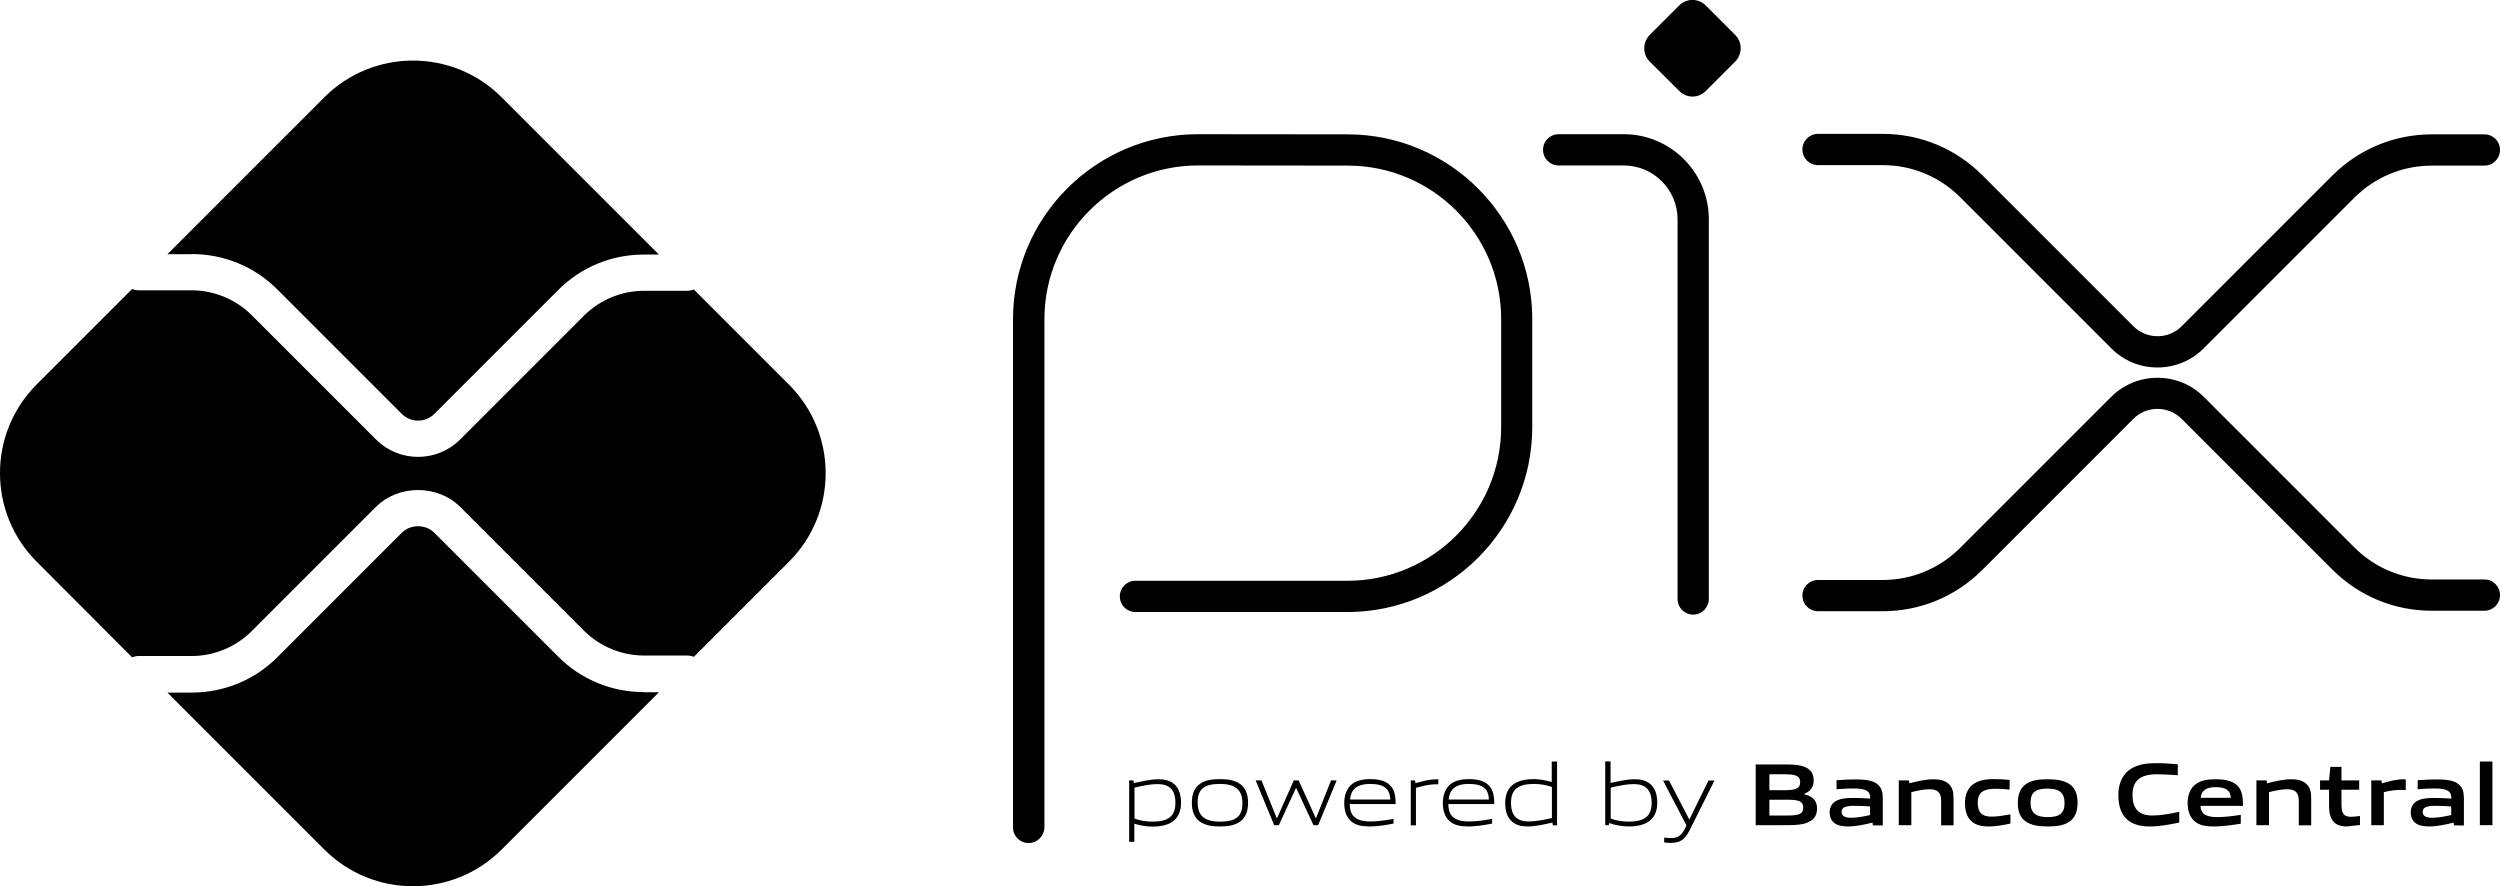
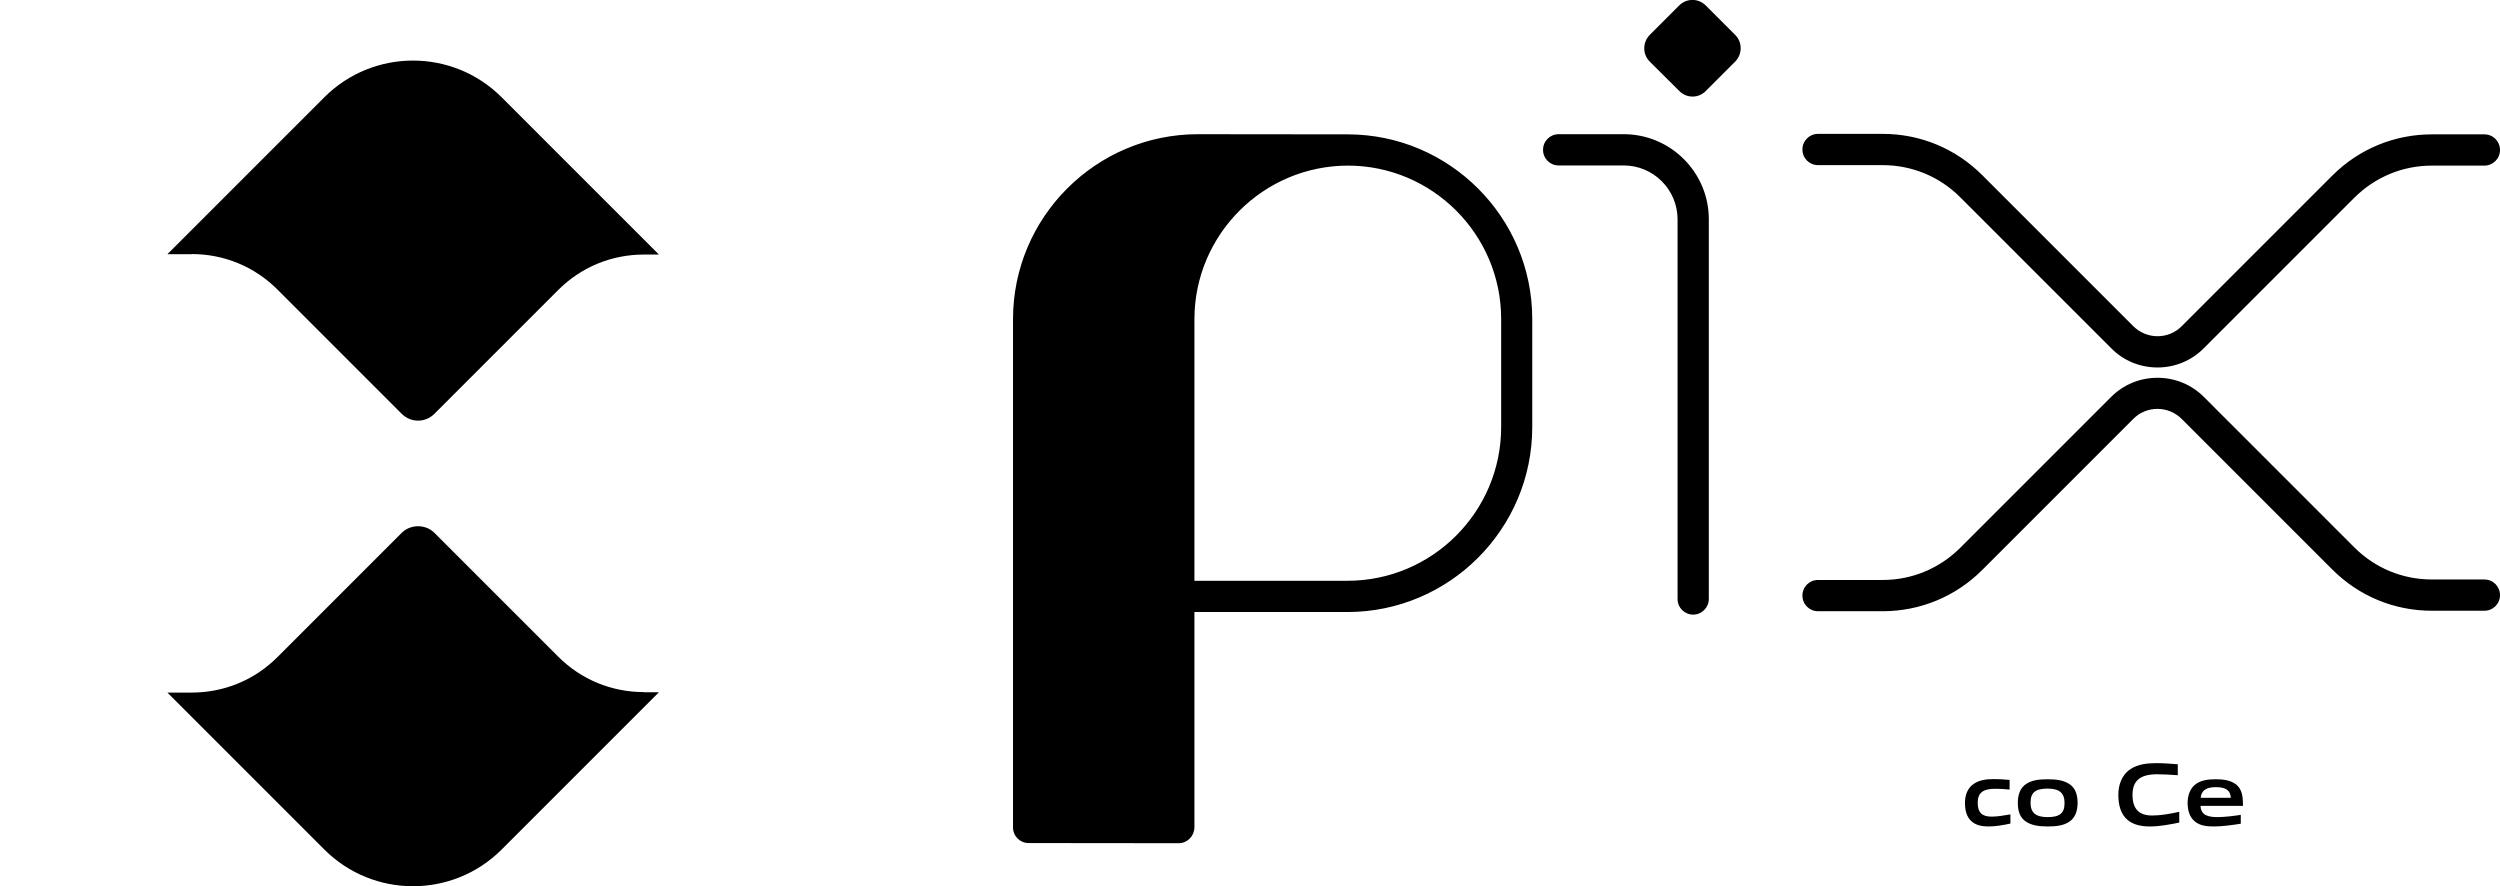
<svg xmlns="http://www.w3.org/2000/svg" xmlns:xlink="http://www.w3.org/1999/xlink" viewBox="0 0 1551.8 550">
-   <path d="M638.5 523.3c-5.4 0-9.7-4.3-9.7-9.7V198.1c0-63.3 51.5-114.8 114.8-114.8l93.1.1c63.1.1 114.4 51.6 114.4 114.6v67.1c0 63.3-51.5 114.8-114.8 114.8H704.8c-5.4 0-9.7-4.3-9.7-9.7s4.3-9.7 9.7-9.7h131.6c52.6 0 95.4-42.8 95.4-95.4V198c0-52.4-42.6-95.1-95-95.2l-93.1-.1c-52.6 0-95.4 42.8-95.4 95.4v315.4c-.1 5.4-4.4 9.8-9.8 9.8h0zM1051 381.5c-5.4 0-9.7-4.3-9.7-9.7V136.1c0-18.4-15-33.4-33.4-33.4h-40.4c-5.4 0-9.7-4.3-9.7-9.7s4.3-9.7 9.7-9.7h40.4c29.1 0 52.8 23.7 52.8 52.8v235.6c0 5.4-4.3 9.8-9.7 9.8h0zm-8.6-325L1024 38.2c-4.5-4.5-4.5-11.9 0-16.5l18.3-18.3c4.6-4.6 11.9-4.6 16.5 0l18.3 18.3c4.5 4.5 4.5 11.9 0 16.5l-18.3 18.3c-4.5 4.6-11.9 4.6-16.4 0h0zm126.2 322.9h-40.1c-5.4 0-9.7-4.3-9.7-9.7s4.3-9.7 9.7-9.7h40.1c18.2 0 35.2-7.1 48.1-19.9l93.7-93.7c7.7-7.7 17.9-11.9 28.8-11.9s21.1 4.2 28.8 11.9l93.4 93.4c12.8 12.8 29.9 19.9 48.1 19.9h32.6c5.4 0 9.7 4.3 9.7 9.7s-4.3 9.7-9.7 9.7h-32.6c-23.4 0-45.3-9.1-61.8-25.6l-93.4-93.4c-4-4-9.4-6.3-15.1-6.3s-11.1 2.2-15.1 6.3l-93.7 93.7c-16.5 16.5-38.5 25.6-61.8 25.6zm170.6-151.3c-10.9 0-21.1-4.2-28.8-12l-93.7-93.7c-12.8-12.8-29.9-19.9-48.1-19.9h-40.1c-5.4 0-9.7-4.3-9.7-9.7s4.3-9.7 9.7-9.7h40.1c23.4 0 45.3 9.1 61.8 25.6l93.7 93.7c4 4 9.4 6.3 15.1 6.3s11.1-2.2 15.1-6.3l93.4-93.4c16.5-16.5 38.5-25.6 61.8-25.6h32.6c5.4 0 9.7 4.3 9.7 9.7s-4.4 9.7-9.7 9.7h0-32.6c-18.2 0-35.2 7.1-48.1 19.9l-93.4 93.4c-7.6 7.7-17.9 12-28.8 12zM399.7 429.6c-20.1 0-39-7.8-53.2-22l-76.9-76.9c-5.4-5.4-14.8-5.4-20.2 0l-77.2 77.2c-14.2 14.2-33.1 22-53.2 22h-15.1l97.4 97.4c30.4 30.4 79.7 30.4 110.1 0l97.6-97.6h-9.3v-.1h0zM119 157.7c20.1 0 39 7.8 53.2 22l77.2 77.2c5.6 5.6 14.6 5.6 20.2 0l76.9-76.9c14.2-14.2 33.1-22 53.2-22h9.3l-97.6-97.6C281 30 231.7 30 201.3 60.4l-97.4 97.4H119v-.1z" />
-   <path d="M489.7 238.7l-59-59c-1.3.5-2.7.8-4.2.8h-26.8c-13.9 0-27.3 5.6-37.2 15.4l-76.9 76.9c-7.2 7.2-16.6 10.8-26.1 10.8s-18.9-3.6-26.1-10.8l-77.2-77.2c-9.8-9.8-23.4-15.4-37.2-15.4H86c-1.4 0-2.7-.3-4-.8l-59.2 59.2c-30.4 30.4-30.4 79.7 0 110.1L82 408c1.3-.5 2.6-.8 4-.8h33c13.9 0 27.3-5.6 37.2-15.4l77.2-77.2c13.9-13.9 38.3-13.9 52.2 0l76.9 76.9c9.8 9.8 23.4 15.4 37.2 15.4h26.8c1.5 0 2.9.3 4.2.8l59-59c30.4-30.3 30.4-79.6 0-110h0 0zm228.9 248c-4.4 0-9.4 1-14.4 2.2v19.2c3.5 1.3 7.4 1.9 11.2 1.9 9.6 0 14.2-3.2 14.2-11.7 0-8-3.7-11.6-11-11.6h0 0zm-17.7 35.7v-38h2.6l.3 1.7c4.5-1 10.6-2.4 15-2.4 3.6 0 7 .5 9.9 2.9 3.3 2.7 4.4 7.1 4.4 11.8 0 5-1.7 9.6-6.2 12.2-3.1 1.8-7.4 2.5-11.2 2.5-3.9 0-7.7-.6-11.6-1.8v11.2h-3.2v-.1h0zm56.4-35.8c-9.6 0-13.9 3-13.9 11.5 0 8.2 4.2 11.9 13.9 11.9 9.6 0 13.9-3 13.9-11.5 0-8.1-4.3-11.9-13.9-11.9h0 0zm12.4 23.4c-3.2 2.3-7.5 3-12.4 3-5 0-9.3-.7-12.5-3-3.5-2.5-5-6.6-5-11.7s1.4-9.2 5-11.7c3.1-2.3 7.4-3 12.5-3 5 0 9.2.7 12.4 3 3.6 2.5 5 6.7 5 11.7 0 5.1-1.5 9.3-5 11.7h0 0 0zm0 0h0 0 0zm45.6 2.2l-10.7-23h-.2l-10.6 23h-2.9l-11.5-27.8h3.6l9.5 23.4h.2l10.4-23.4h3l10.6 23.4h.2l9.3-23.4h3.5l-11.5 27.8h-2.9 0zm35.2-25.6c-8.9 0-12 4-12.5 9.7h25c-.3-6.4-3.5-9.7-12.5-9.7h0 0zm-.1 26.4c-5.3 0-8.8-.8-11.6-3.1-3.3-2.8-4.4-6.9-4.4-11.6 0-4.5 1.5-9.2 5.2-11.9 3.1-2.1 6.9-2.8 10.8-2.8 3.6 0 7.7.4 11.1 2.7 4 2.7 4.8 7.4 4.8 12.8h-28.5c.1 5.7 2 10.8 12.8 10.8 5.1 0 9.9-.8 14.4-1.6v2.9c-4.6.9-9.7 1.8-14.6 1.8h0zm25.3-.8v-27.8h2.6l.3 1.7c5.9-1.5 8.6-2.4 13.8-2.4h.4v3.1h-.8c-4.4 0-7 .6-13.1 2.2v23.3h-3.2v-.1h0zm36-25.6c-8.9 0-12 4-12.5 9.7h25c-.2-6.4-3.5-9.7-12.5-9.7h0 0zm-.1 26.4c-5.3 0-8.8-.8-11.6-3.1-3.3-2.8-4.4-6.9-4.4-11.6 0-4.5 1.5-9.2 5.2-11.9 3.1-2.1 6.9-2.8 10.8-2.8 3.6 0 7.7.4 11.1 2.7 4 2.7 4.8 7.4 4.8 12.8H899c.1 5.7 2 10.8 12.8 10.8 5.1 0 9.9-.8 14.4-1.6v2.9c-4.5.9-9.7 1.8-14.6 1.8h0zm51.7-24.5c-3.5-1.3-7.4-1.9-11.2-1.9-9.6 0-14.2 3.3-14.2 11.7 0 8 3.7 11.6 11 11.6 4.4 0 9.4-1 14.4-2.1v-19.3h0 0zm.6 23.8l-.3-1.7c-4.5 1-10.6 2.4-15 2.4-3.6 0-7-.5-9.9-2.9-3.3-2.7-4.4-7-4.4-11.8 0-5 1.7-9.6 6.2-12.2 3.1-1.8 7.4-2.5 11.2-2.5 3.9 0 7.6.7 11.5 1.8v-12.7h3.3v39.6h-2.6 0zm50.3-25.6c-4.4 0-9.4 1-14.4 2.2v19.2c3.5 1.3 7.4 1.9 11.2 1.9 9.6 0 14.2-3.2 14.2-11.7 0-8-3.8-11.6-11-11.6h0 0 0zm8.3 23.8c-3.1 1.8-7.4 2.5-11.2 2.5-4.1 0-8.3-.7-12.5-2.1l-.2 1.3h-2.2v-39.6h3.3V486c4.5-1 10.5-2.3 14.7-2.3 3.6 0 7 .5 9.9 2.9 3.3 2.7 4.4 7.1 4.4 11.8 0 4.9-1.7 9.6-6.2 12.1h0 0zm10.5 12.4v-3c1.6.2 3.1.3 4.1.3 4 0 6.4-1.2 8.7-5.7l1-2.2-14.5-27.8h3.7l12.5 24h.2l11.8-24h3.7l-15.6 31.2c-2.9 5.7-6 7.5-11.6 7.5-1.3 0-2.6-.1-4-.3h0 0zm76.1-26.5h-10.8v9.8h10.8c7.4 0 10.2-.8 10.2-4.9.1-4.4-3.8-4.9-10.2-4.9h0 0zm-2-15.8h-8.8v9.9h8.9c7.3 0 10.2-.9 10.2-5 0-4.4-3.7-4.9-10.3-4.9h0 0 0zm16.7 29c-4 2.5-8.8 2.6-17.5 2.6h-16.5v-37.7h16.1c7.5 0 12.2.1 16 2.4 2.8 1.7 3.9 4.2 3.9 7.5 0 4-1.7 6.6-5.9 8.4v.2c4.8 1.1 8 3.6 8 8.9-.1 3.7-1.4 6.1-4.1 7.7h0 0z" />
+   <path d="M638.5 523.3c-5.4 0-9.7-4.3-9.7-9.7V198.1c0-63.3 51.5-114.8 114.8-114.8l93.1.1c63.1.1 114.4 51.6 114.4 114.6v67.1c0 63.3-51.5 114.8-114.8 114.8H704.8c-5.4 0-9.7-4.3-9.7-9.7s4.3-9.7 9.7-9.7h131.6c52.6 0 95.4-42.8 95.4-95.4V198c0-52.4-42.6-95.1-95-95.2c-52.6 0-95.4 42.8-95.4 95.4v315.4c-.1 5.4-4.4 9.8-9.8 9.8h0zM1051 381.5c-5.4 0-9.7-4.3-9.7-9.7V136.1c0-18.4-15-33.4-33.4-33.4h-40.4c-5.4 0-9.7-4.3-9.7-9.7s4.3-9.7 9.7-9.7h40.4c29.1 0 52.8 23.7 52.8 52.8v235.6c0 5.4-4.3 9.8-9.7 9.8h0zm-8.6-325L1024 38.2c-4.5-4.5-4.5-11.9 0-16.5l18.3-18.3c4.6-4.6 11.9-4.6 16.5 0l18.3 18.3c4.5 4.5 4.5 11.9 0 16.5l-18.3 18.3c-4.5 4.6-11.9 4.6-16.4 0h0zm126.2 322.9h-40.1c-5.4 0-9.7-4.3-9.7-9.7s4.3-9.7 9.7-9.7h40.1c18.2 0 35.2-7.1 48.1-19.9l93.7-93.7c7.7-7.7 17.9-11.9 28.8-11.9s21.1 4.2 28.8 11.9l93.4 93.4c12.8 12.8 29.9 19.9 48.1 19.9h32.6c5.4 0 9.7 4.3 9.7 9.7s-4.3 9.7-9.7 9.7h-32.6c-23.4 0-45.3-9.1-61.8-25.6l-93.4-93.4c-4-4-9.4-6.3-15.1-6.3s-11.1 2.2-15.1 6.3l-93.7 93.7c-16.5 16.5-38.5 25.6-61.8 25.6zm170.6-151.3c-10.9 0-21.1-4.2-28.8-12l-93.7-93.7c-12.8-12.8-29.9-19.9-48.1-19.9h-40.1c-5.4 0-9.7-4.3-9.7-9.7s4.3-9.7 9.7-9.7h40.1c23.4 0 45.3 9.1 61.8 25.6l93.7 93.7c4 4 9.4 6.3 15.1 6.3s11.1-2.2 15.1-6.3l93.4-93.4c16.5-16.5 38.5-25.6 61.8-25.6h32.6c5.4 0 9.7 4.3 9.7 9.7s-4.4 9.7-9.7 9.7h0-32.6c-18.2 0-35.2 7.1-48.1 19.9l-93.4 93.4c-7.6 7.7-17.9 12-28.8 12zM399.7 429.6c-20.1 0-39-7.8-53.2-22l-76.9-76.9c-5.4-5.4-14.8-5.4-20.2 0l-77.2 77.2c-14.2 14.2-33.1 22-53.2 22h-15.1l97.4 97.4c30.4 30.4 79.7 30.4 110.1 0l97.6-97.6h-9.3v-.1h0zM119 157.7c20.1 0 39 7.8 53.2 22l77.2 77.2c5.6 5.6 14.6 5.6 20.2 0l76.9-76.9c14.2-14.2 33.1-22 53.2-22h9.3l-97.6-97.6C281 30 231.7 30 201.3 60.4l-97.4 97.4H119v-.1z" />
  <use xlink:href="#B" />
  <use xlink:href="#C" />
  <path d="M1234.5 513c-3.6 0-7.5-.5-10.4-2.9-3.4-2.8-4.4-7.1-4.4-11.8 0-4.4 1.4-9.2 5.7-11.9 3.5-2.3 7.8-2.8 12.2-2.8 3.2 0 6.3.2 9.8.5v6c-2.8-.3-6.2-.5-8.9-.5-7.4 0-10.9 2.3-10.9 8.7 0 6 2.6 8.6 8.6 8.6 3.5 0 7.7-.7 11.7-1.4v5.7c-4.2.9-8.9 1.8-13.4 1.8h0 0zm36.5-23.5c-7.4 0-10.6 2.3-10.6 8.7 0 6.3 3.2 9 10.6 9 7.3 0 10.5-2.3 10.5-8.6.1-6.3-3.1-9.1-10.5-9.1h0 0zm13.4 20.6c-3.4 2.3-7.9 2.9-13.3 2.9-5.6 0-10-.7-13.4-2.9-3.9-2.5-5.2-6.7-5.2-11.7s1.4-9.3 5.2-11.8c3.4-2.3 7.8-2.9 13.4-2.9 5.5 0 9.9.7 13.3 2.9 3.9 2.5 5.2 6.8 5.2 11.7 0 5-1.4 9.3-5.2 11.8h0 0zm0 0h0 0 0zm50 2.9c-4.7 0-9.7-.8-13.6-3.9-4.5-3.7-5.9-9.5-5.9-15.8 0-5.6 1.8-12.2 7.7-16 4.6-3 10.2-3.6 16-3.6 4.2 0 8.5.3 13.2.7v6.8c-4-.3-9-.6-12.8-.6-10.7 0-15.3 4.1-15.3 12.8 0 8.9 4.2 12.8 12.2 12.8 5.2 0 11-1 16.8-2.3v6.7c-6 1.2-12.1 2.4-18.3 2.4h0 0zm41-24.4c-6.4 0-8.9 2.3-9.4 6.6h18.7c-.2-4.5-2.9-6.6-9.3-6.6h0 0 0zm-1.2 24.4c-4.6 0-8.7-.5-11.8-3.1-3.3-2.7-4.5-6.9-4.5-11.6 0-4.2 1.4-9 5.2-11.7 3.4-2.4 7.8-2.9 12.2-2.9 4 0 8.6.4 12.1 2.8 4.5 3.1 4.8 8 4.9 13.7h-26.4c.2 4.2 2.4 7 10.2 7 4.8 0 10.2-.7 14.8-1.4v5.5c-5.3.8-11.1 1.7-16.7 1.7h0 0z" />
  <use xlink:href="#C" x="222" />
-   <path d="M1456.7 513c-3.7 0-7.2-1-9-4-1.4-2-2-4.7-2-8.4v-10.4h-5.6v-5.8h5.6l.8-8.4h6.9v8.4h11v5.8h-11v8.9c0 2.1.2 4 .8 5.3.8 1.9 2.6 2.6 5.1 2.6 1.8 0 4-.3 5.6-.5v5.6l-8.2.9h0 0zm15.2-.8v-27.8h6.3l.3 1.8c5.1-1.4 8.9-2.5 13.8-2.5.2 0 .6 0 1 .1v6.6c-.9-.1-1.9-.1-2.7-.1-3.8 0-6.7.4-10.9 1.4v20.5h-7.8 0 0z" />
  <use xlink:href="#B" x="360.7" />
-   <path d="M1539.3,472.7h7.8v39.5h-7.8V472.7z" />
  <defs>
-     <path id="B" d="M1160.8 500.6c-3.3-.3-6.6-.4-10-.4-5.7 0-7.7 1.2-7.7 3.7 0 2.4 1.7 3.7 6 3.7 3.6 0 8-.8 11.7-1.7v-5.3h0 0zm1.7 11.7l-.2-1.7c-4.7 1.2-10.2 2.4-15.1 2.4-3 0-6.2-.4-8.4-2-2.1-1.5-3.1-3.9-3.1-6.7 0-3.1 1.4-6.1 4.7-7.5 2.9-1.4 6.8-1.5 10.4-1.5 2.9 0 6.8.2 10.1.4v-.5c0-4.3-2.9-5.8-10.7-5.8-3 0-6.7.2-10.2.5v-5.6c3.9-.3 8.3-.5 12-.5 4.8 0 9.9.4 12.9 2.6 3.2 2.3 3.8 5.4 3.8 9.5v16.5l-6.2-.1h0 0z" />
-     <path id="C" d="M1204.9 512.2v-15.4c0-5.1-2.6-6.9-7.2-6.9-3.4 0-7.7.9-11.3 1.8v20.5h-7.8v-27.8h6.3l.3 1.8c4.9-1.3 10.4-2.5 14.9-2.5 3.4 0 6.9.5 9.5 2.9 2.2 2 3 4.7 3 8.7v17h-7.7v-.1h0z" />
-   </defs>
+     </defs>
</svg>